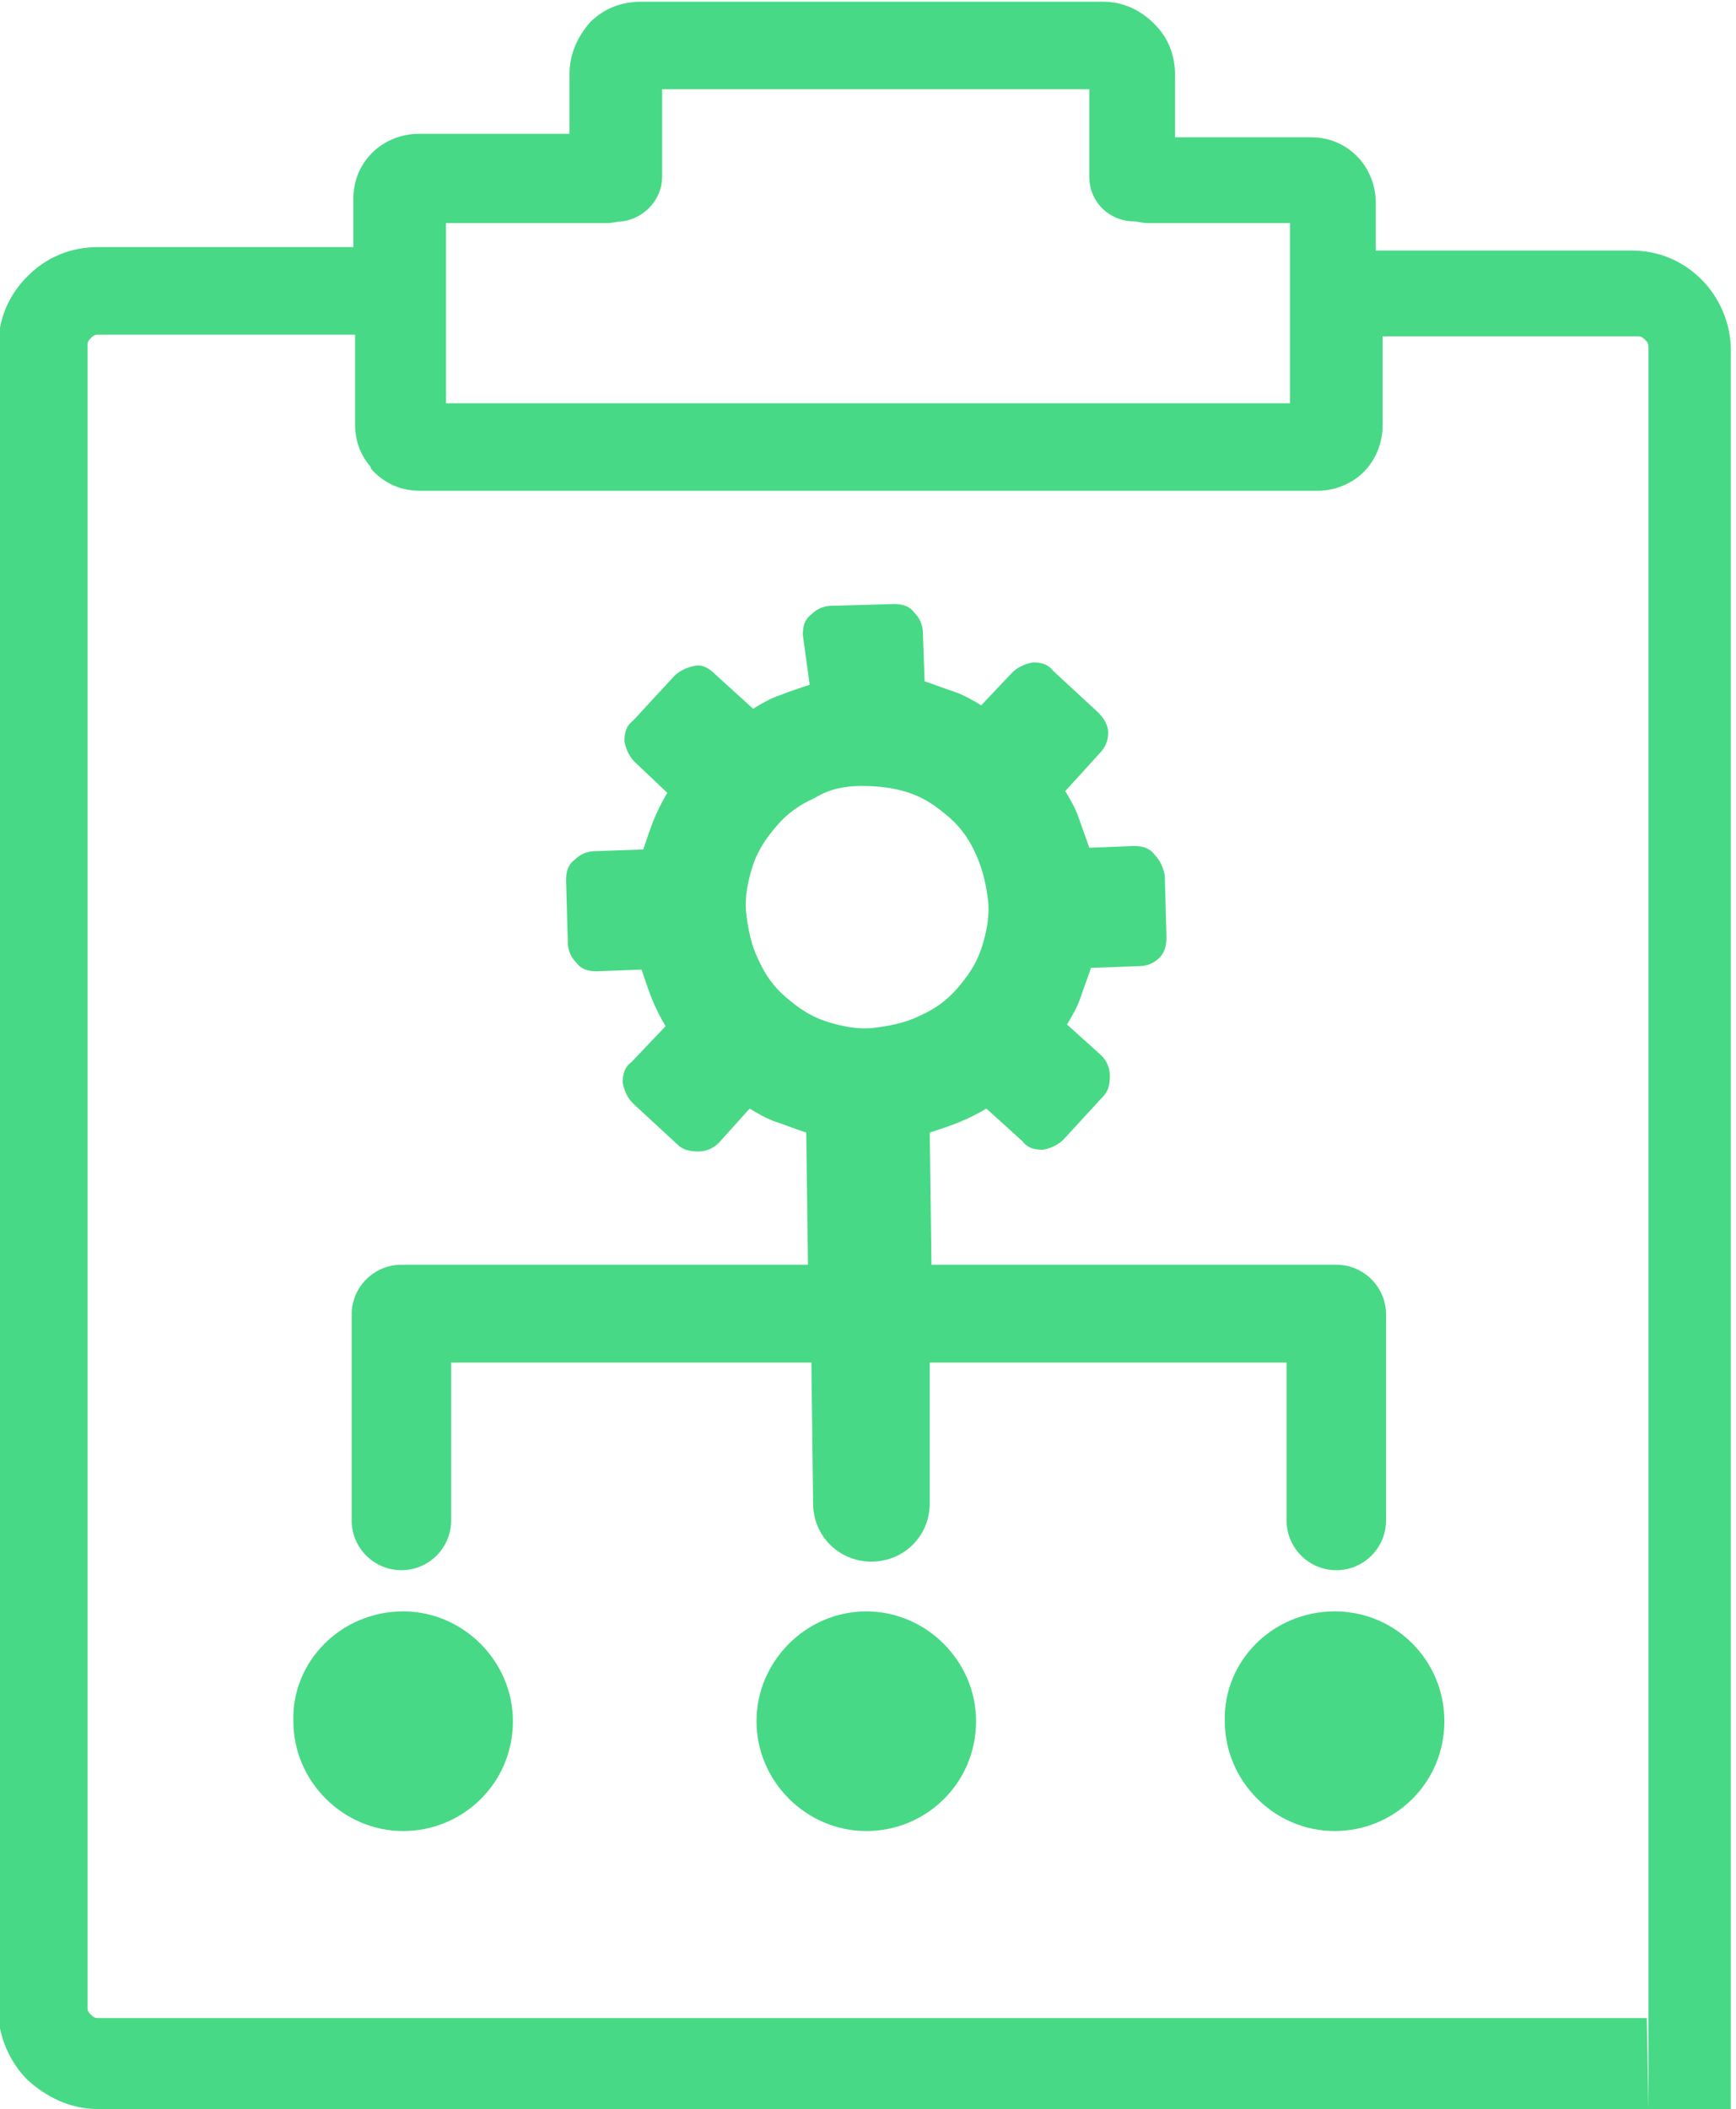
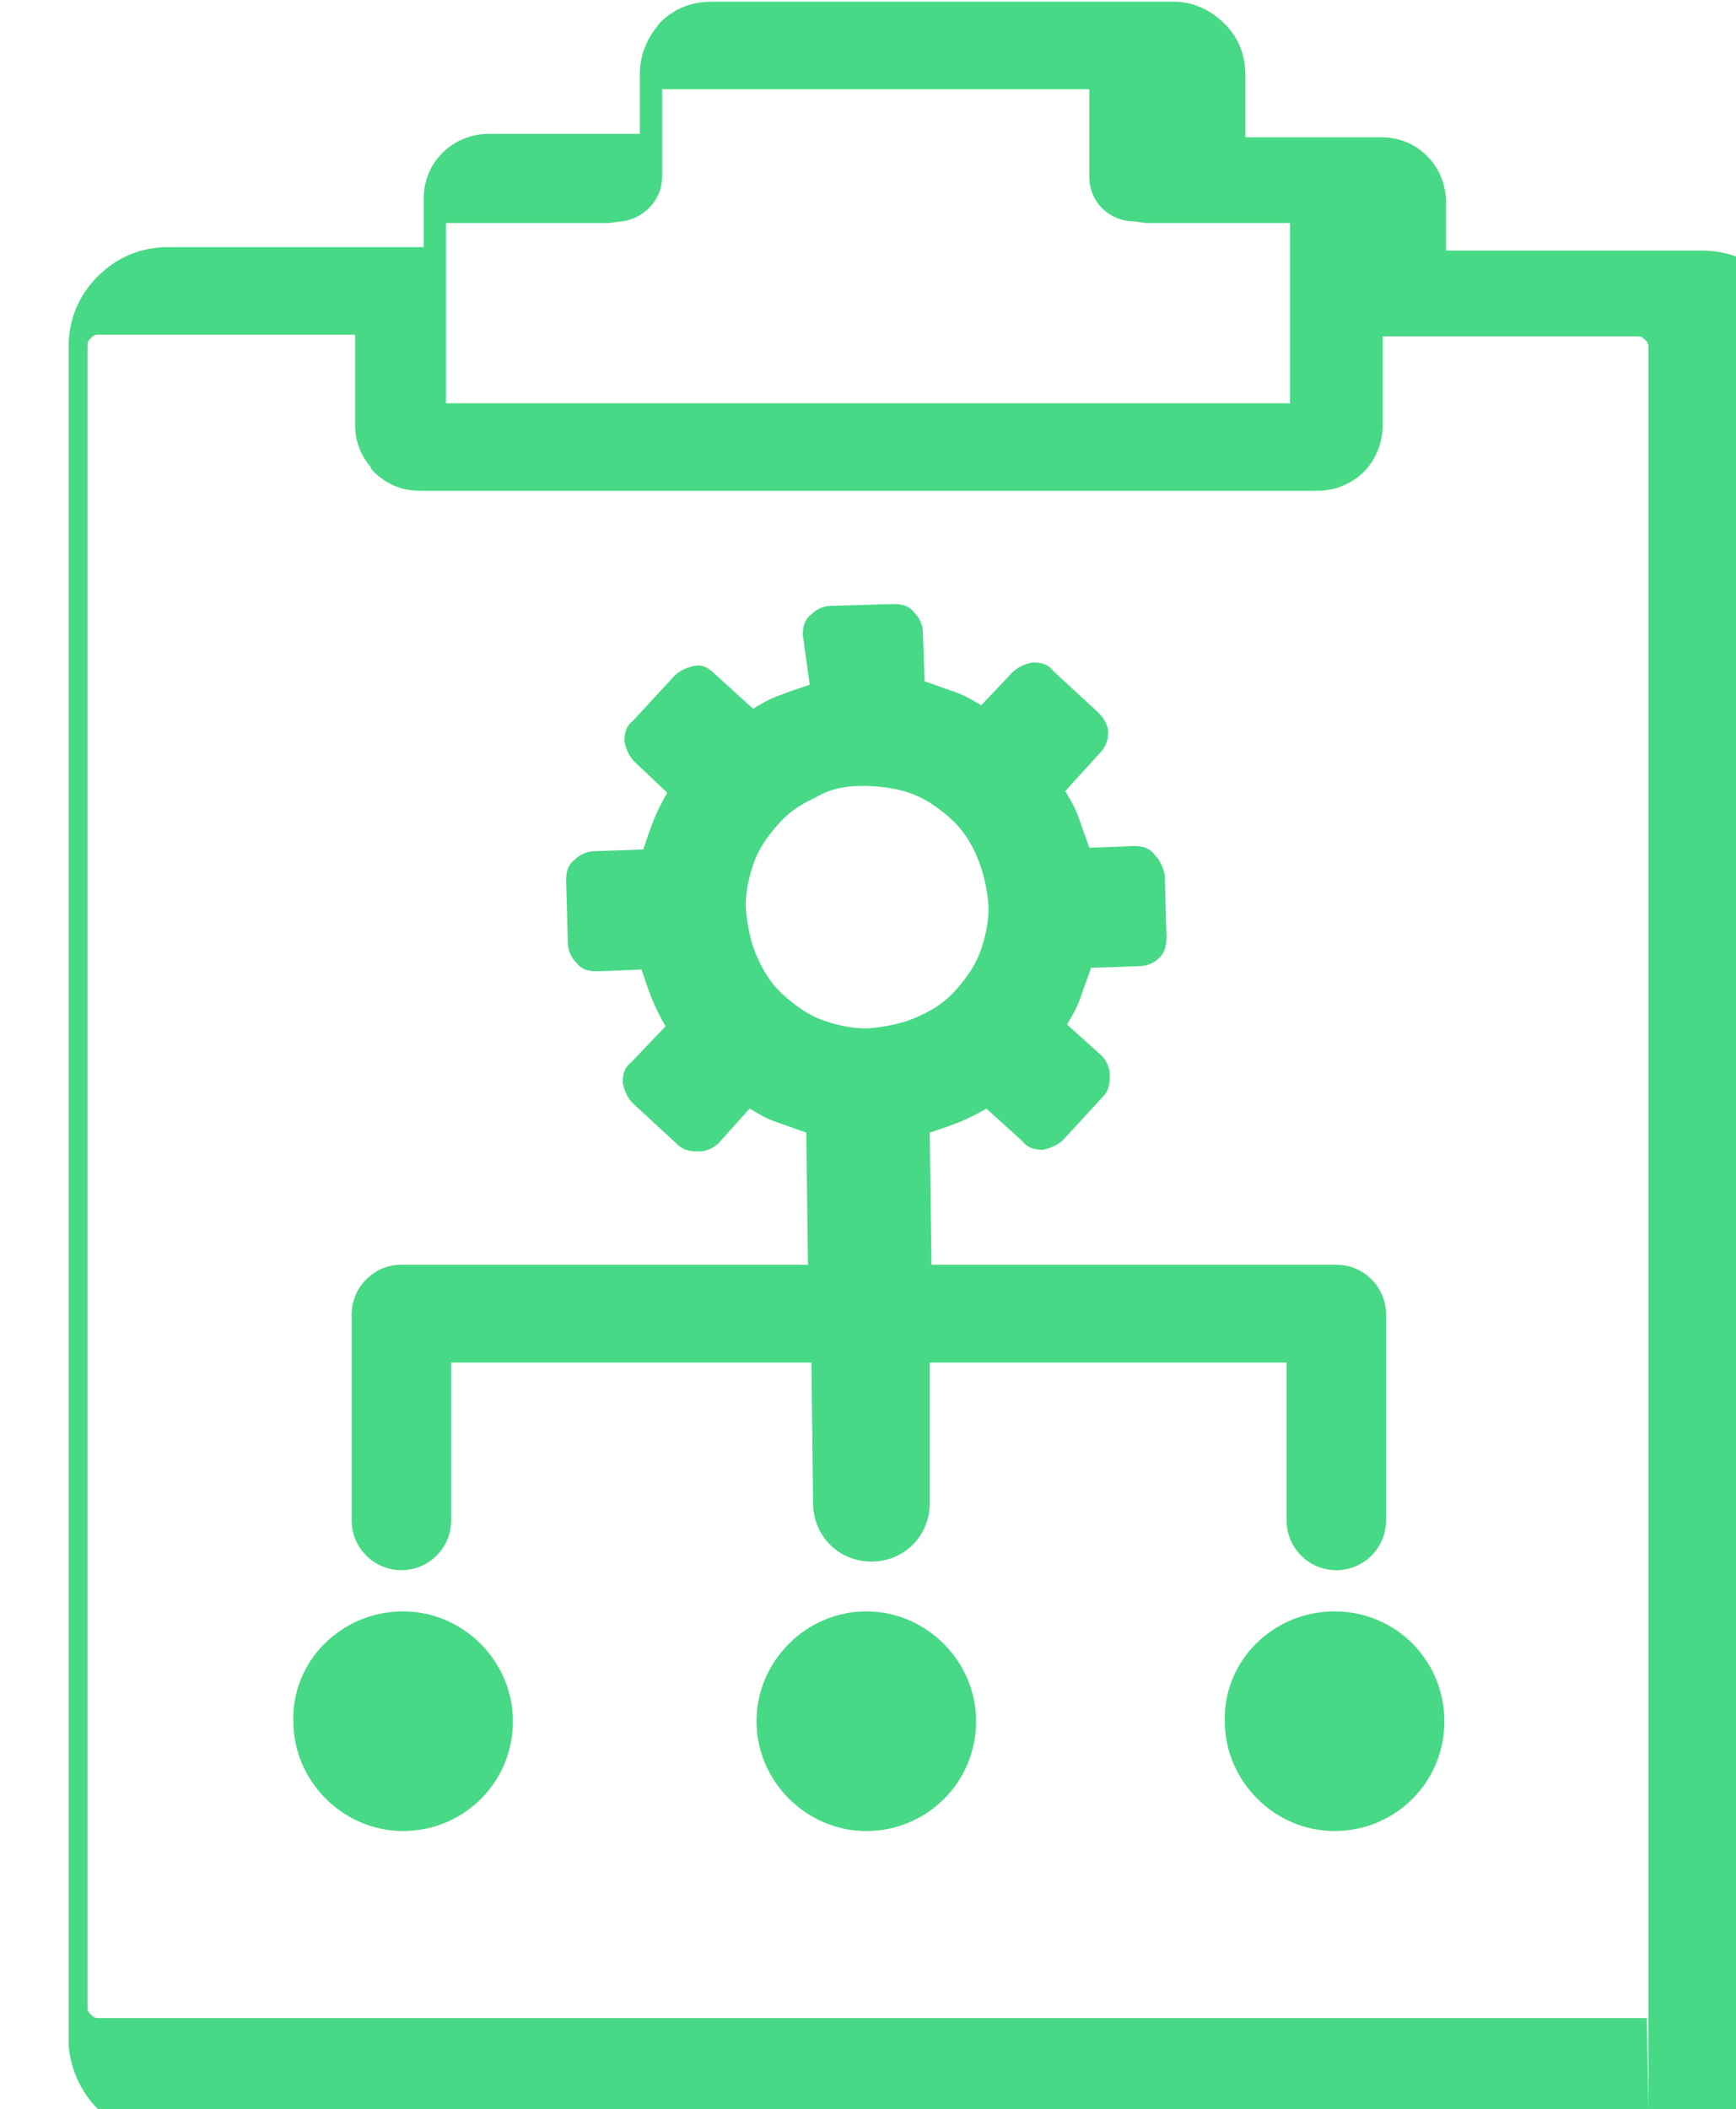
<svg xmlns="http://www.w3.org/2000/svg" version="1.1" id="Layer_1" x="0px" y="0px" viewBox="0 0 101.2 122.9" style="enable-background:new 0 0 101.2 122.9;" xml:space="preserve">
  <style type="text/css">
	.st0{fill-rule:evenodd;clip-rule:evenodd;fill:#48D986;}
</style>
  <g>
-     <path class="st0" d="M23.5,93.9c3.5,0,6.4,2.9,6.4,6.4c0,3.6-2.9,6.4-6.4,6.4c-3.5,0-6.4-2.9-6.4-6.4C17,96.8,19.9,93.9,23.5,93.9   L23.5,93.9L23.5,93.9z M96.1,122.9H5.7v0c-1.6,0-3-0.7-4.1-1.7l0,0v0h0l0,0c-1-1-1.7-2.5-1.7-4V20.2c0-1.6,0.6-3,1.7-4.1   s2.5-1.7,4.1-1.7h14.9v-2.8c0-1.1,0.4-2,1.1-2.7l0,0l0,0l0,0c0.7-0.7,1.7-1.1,2.7-1.1h8.8V4.3c0-1.2,0.5-2.2,1.2-3l0,0l0,0   c0.8-0.8,1.8-1.2,3-1.2h26.9c1.2,0,2.2,0.5,3,1.3l0,0c0.8,0.8,1.2,1.8,1.2,3v3.6h7.9c1.1,0,2,0.4,2.7,1.1l0,0l0,0l0,0   c0.7,0.7,1.1,1.7,1.1,2.7v2.8h14.9c1.6,0,3,0.6,4.1,1.7l0,0c1,1,1.7,2.5,1.7,4.1v102.6H96.1V20.2c0-0.2-0.1-0.3-0.2-0.4l0,0h0   c-0.1-0.1-0.2-0.2-0.4-0.2H80.6v5.2c0,1-0.4,2-1.1,2.7h0l0,0l0,0c-0.7,0.7-1.7,1.1-2.7,1.1H24.5c-1.1,0-2-0.4-2.7-1.1   c-0.1-0.1-0.2-0.2-0.2-0.3c-0.6-0.7-0.9-1.5-0.9-2.5v-5.2H5.7c-0.2,0-0.3,0.1-0.4,0.2c-0.1,0.1-0.2,0.2-0.2,0.4v96.9   c0,0.2,0.1,0.3,0.2,0.4l0,0l0,0c0.1,0.1,0.2,0.2,0.4,0.2v0l90.3,0L96.1,122.9L96.1,122.9z M66.9,13c-0.3,0-0.6-0.1-0.8-0.1   c-1.4,0-2.6-1.1-2.6-2.6V5.2H38.6v5.1c0,1.3-1,2.4-2.3,2.6C36,12.9,35.7,13,35.4,13H26v10.5h49.2V13H66.9L66.9,13L66.9,13z    M47.3,79.4h-21v9.2c0,1.6-1.3,2.9-2.9,2.9s-2.9-1.3-2.9-2.9V77.4c0-0.2,0-0.3,0-0.4c0-0.1,0-0.3,0-0.4c0-1.6,1.3-2.9,2.9-2.9h23.7   L47,66c-0.6-0.2-1.1-0.4-1.7-0.6c-0.6-0.2-1.1-0.5-1.6-0.8l-1.8,2c-0.3,0.3-0.7,0.5-1.2,0.5c-0.5,0-0.9-0.1-1.2-0.4l-2.6-2.4   c-0.3-0.3-0.5-0.7-0.6-1.2c0-0.5,0.1-0.9,0.5-1.2l2-2.1c-0.3-0.5-0.6-1.1-0.8-1.6c-0.2-0.5-0.4-1.1-0.6-1.7l-2.6,0.1   c-0.5,0-0.9-0.1-1.2-0.5c-0.3-0.3-0.5-0.7-0.5-1.2l-0.1-3.6c0-0.5,0.1-0.9,0.5-1.2c0.3-0.3,0.7-0.5,1.2-0.5l2.8-0.1   c0.2-0.6,0.4-1.2,0.6-1.7s0.5-1.1,0.8-1.6l-1.9-1.8c-0.3-0.3-0.5-0.7-0.6-1.2c0-0.5,0.1-0.9,0.5-1.2l2.4-2.6   c0.3-0.3,0.7-0.5,1.2-0.6s0.9,0.2,1.2,0.5l2.2,2c0.5-0.3,1-0.6,1.6-0.8c0.5-0.2,1.1-0.4,1.7-0.6L46.8,37c0-0.5,0.1-0.9,0.5-1.2   c0.3-0.3,0.7-0.5,1.2-0.5l3.6-0.1c0.5,0,0.9,0.1,1.2,0.5c0.3,0.3,0.5,0.7,0.5,1.2l0.1,2.8c0.6,0.2,1.1,0.4,1.7,0.6   c0.6,0.2,1.1,0.5,1.6,0.8l1.8-1.9c0.3-0.3,0.7-0.5,1.2-0.6c0.5,0,0.9,0.1,1.2,0.5l0,0l2.6,2.4c0.3,0.3,0.6,0.7,0.6,1.2   s-0.2,0.9-0.5,1.2l-2,2.2c0.3,0.5,0.6,1,0.8,1.6c0.2,0.6,0.4,1.1,0.6,1.7l2.6-0.1c0.5,0,0.9,0.1,1.2,0.5c0.3,0.3,0.5,0.7,0.6,1.2   l0.1,3.6c0,0.5-0.1,0.9-0.4,1.2c-0.3,0.3-0.7,0.5-1.2,0.5l-2.8,0.1c-0.2,0.6-0.4,1.1-0.6,1.7c-0.2,0.6-0.5,1.1-0.8,1.6l2,1.8   c0.3,0.3,0.5,0.7,0.5,1.2c0,0.5-0.1,0.9-0.4,1.2L62,66.4c-0.3,0.3-0.7,0.5-1.2,0.6c-0.5,0-0.9-0.1-1.2-0.5l-2.1-1.9   c-0.5,0.3-1.1,0.6-1.6,0.8c-0.5,0.2-1.1,0.4-1.7,0.6l0.1,7.7h23.6c1.6,0,2.9,1.3,2.9,2.9c0,0.2,0,0.3,0,0.4c0,0.1,0,0.3,0,0.4v11.2   c0,1.6-1.3,2.9-2.9,2.9S75,90.2,75,88.6v-9.2H54.2v8.2c0,1.9-1.5,3.4-3.4,3.4s-3.4-1.5-3.4-3.4L47.3,79.4L47.3,79.4L47.3,79.4z    M50.2,45.8c1,0,1.9,0.1,2.8,0.4c0.9,0.3,1.6,0.8,2.3,1.4c0.7,0.6,1.2,1.3,1.6,2.2c0.4,0.9,0.6,1.8,0.7,2.7s-0.1,1.9-0.4,2.8   c-0.3,0.9-0.8,1.6-1.4,2.3c-0.6,0.7-1.3,1.2-2.2,1.6c-0.8,0.4-1.8,0.6-2.7,0.7s-1.9-0.1-2.8-0.4c-0.9-0.3-1.6-0.8-2.3-1.4   c-0.7-0.6-1.2-1.3-1.6-2.2c-0.4-0.8-0.6-1.8-0.7-2.7s0.1-1.9,0.4-2.8c0.3-0.9,0.8-1.6,1.4-2.3c0.6-0.7,1.3-1.2,2.2-1.6   C48.3,46,49.2,45.8,50.2,45.8L50.2,45.8L50.2,45.8z M77.8,93.9c3.6,0,6.4,2.9,6.4,6.4c0,3.6-2.9,6.4-6.4,6.4s-6.4-2.9-6.4-6.4   C71.3,96.8,74.2,93.9,77.8,93.9L77.8,93.9L77.8,93.9z M50.5,93.9c3.5,0,6.4,2.9,6.4,6.4c0,3.6-2.9,6.4-6.4,6.4   c-3.5,0-6.4-2.9-6.4-6.4C44.1,96.8,47,93.9,50.5,93.9L50.5,93.9L50.5,93.9z" />
+     <path class="st0" d="M23.5,93.9c3.5,0,6.4,2.9,6.4,6.4c0,3.6-2.9,6.4-6.4,6.4c-3.5,0-6.4-2.9-6.4-6.4C17,96.8,19.9,93.9,23.5,93.9   L23.5,93.9L23.5,93.9z M96.1,122.9H5.7v0l0,0v0h0l0,0c-1-1-1.7-2.5-1.7-4V20.2c0-1.6,0.6-3,1.7-4.1   s2.5-1.7,4.1-1.7h14.9v-2.8c0-1.1,0.4-2,1.1-2.7l0,0l0,0l0,0c0.7-0.7,1.7-1.1,2.7-1.1h8.8V4.3c0-1.2,0.5-2.2,1.2-3l0,0l0,0   c0.8-0.8,1.8-1.2,3-1.2h26.9c1.2,0,2.2,0.5,3,1.3l0,0c0.8,0.8,1.2,1.8,1.2,3v3.6h7.9c1.1,0,2,0.4,2.7,1.1l0,0l0,0l0,0   c0.7,0.7,1.1,1.7,1.1,2.7v2.8h14.9c1.6,0,3,0.6,4.1,1.7l0,0c1,1,1.7,2.5,1.7,4.1v102.6H96.1V20.2c0-0.2-0.1-0.3-0.2-0.4l0,0h0   c-0.1-0.1-0.2-0.2-0.4-0.2H80.6v5.2c0,1-0.4,2-1.1,2.7h0l0,0l0,0c-0.7,0.7-1.7,1.1-2.7,1.1H24.5c-1.1,0-2-0.4-2.7-1.1   c-0.1-0.1-0.2-0.2-0.2-0.3c-0.6-0.7-0.9-1.5-0.9-2.5v-5.2H5.7c-0.2,0-0.3,0.1-0.4,0.2c-0.1,0.1-0.2,0.2-0.2,0.4v96.9   c0,0.2,0.1,0.3,0.2,0.4l0,0l0,0c0.1,0.1,0.2,0.2,0.4,0.2v0l90.3,0L96.1,122.9L96.1,122.9z M66.9,13c-0.3,0-0.6-0.1-0.8-0.1   c-1.4,0-2.6-1.1-2.6-2.6V5.2H38.6v5.1c0,1.3-1,2.4-2.3,2.6C36,12.9,35.7,13,35.4,13H26v10.5h49.2V13H66.9L66.9,13L66.9,13z    M47.3,79.4h-21v9.2c0,1.6-1.3,2.9-2.9,2.9s-2.9-1.3-2.9-2.9V77.4c0-0.2,0-0.3,0-0.4c0-0.1,0-0.3,0-0.4c0-1.6,1.3-2.9,2.9-2.9h23.7   L47,66c-0.6-0.2-1.1-0.4-1.7-0.6c-0.6-0.2-1.1-0.5-1.6-0.8l-1.8,2c-0.3,0.3-0.7,0.5-1.2,0.5c-0.5,0-0.9-0.1-1.2-0.4l-2.6-2.4   c-0.3-0.3-0.5-0.7-0.6-1.2c0-0.5,0.1-0.9,0.5-1.2l2-2.1c-0.3-0.5-0.6-1.1-0.8-1.6c-0.2-0.5-0.4-1.1-0.6-1.7l-2.6,0.1   c-0.5,0-0.9-0.1-1.2-0.5c-0.3-0.3-0.5-0.7-0.5-1.2l-0.1-3.6c0-0.5,0.1-0.9,0.5-1.2c0.3-0.3,0.7-0.5,1.2-0.5l2.8-0.1   c0.2-0.6,0.4-1.2,0.6-1.7s0.5-1.1,0.8-1.6l-1.9-1.8c-0.3-0.3-0.5-0.7-0.6-1.2c0-0.5,0.1-0.9,0.5-1.2l2.4-2.6   c0.3-0.3,0.7-0.5,1.2-0.6s0.9,0.2,1.2,0.5l2.2,2c0.5-0.3,1-0.6,1.6-0.8c0.5-0.2,1.1-0.4,1.7-0.6L46.8,37c0-0.5,0.1-0.9,0.5-1.2   c0.3-0.3,0.7-0.5,1.2-0.5l3.6-0.1c0.5,0,0.9,0.1,1.2,0.5c0.3,0.3,0.5,0.7,0.5,1.2l0.1,2.8c0.6,0.2,1.1,0.4,1.7,0.6   c0.6,0.2,1.1,0.5,1.6,0.8l1.8-1.9c0.3-0.3,0.7-0.5,1.2-0.6c0.5,0,0.9,0.1,1.2,0.5l0,0l2.6,2.4c0.3,0.3,0.6,0.7,0.6,1.2   s-0.2,0.9-0.5,1.2l-2,2.2c0.3,0.5,0.6,1,0.8,1.6c0.2,0.6,0.4,1.1,0.6,1.7l2.6-0.1c0.5,0,0.9,0.1,1.2,0.5c0.3,0.3,0.5,0.7,0.6,1.2   l0.1,3.6c0,0.5-0.1,0.9-0.4,1.2c-0.3,0.3-0.7,0.5-1.2,0.5l-2.8,0.1c-0.2,0.6-0.4,1.1-0.6,1.7c-0.2,0.6-0.5,1.1-0.8,1.6l2,1.8   c0.3,0.3,0.5,0.7,0.5,1.2c0,0.5-0.1,0.9-0.4,1.2L62,66.4c-0.3,0.3-0.7,0.5-1.2,0.6c-0.5,0-0.9-0.1-1.2-0.5l-2.1-1.9   c-0.5,0.3-1.1,0.6-1.6,0.8c-0.5,0.2-1.1,0.4-1.7,0.6l0.1,7.7h23.6c1.6,0,2.9,1.3,2.9,2.9c0,0.2,0,0.3,0,0.4c0,0.1,0,0.3,0,0.4v11.2   c0,1.6-1.3,2.9-2.9,2.9S75,90.2,75,88.6v-9.2H54.2v8.2c0,1.9-1.5,3.4-3.4,3.4s-3.4-1.5-3.4-3.4L47.3,79.4L47.3,79.4L47.3,79.4z    M50.2,45.8c1,0,1.9,0.1,2.8,0.4c0.9,0.3,1.6,0.8,2.3,1.4c0.7,0.6,1.2,1.3,1.6,2.2c0.4,0.9,0.6,1.8,0.7,2.7s-0.1,1.9-0.4,2.8   c-0.3,0.9-0.8,1.6-1.4,2.3c-0.6,0.7-1.3,1.2-2.2,1.6c-0.8,0.4-1.8,0.6-2.7,0.7s-1.9-0.1-2.8-0.4c-0.9-0.3-1.6-0.8-2.3-1.4   c-0.7-0.6-1.2-1.3-1.6-2.2c-0.4-0.8-0.6-1.8-0.7-2.7s0.1-1.9,0.4-2.8c0.3-0.9,0.8-1.6,1.4-2.3c0.6-0.7,1.3-1.2,2.2-1.6   C48.3,46,49.2,45.8,50.2,45.8L50.2,45.8L50.2,45.8z M77.8,93.9c3.6,0,6.4,2.9,6.4,6.4c0,3.6-2.9,6.4-6.4,6.4s-6.4-2.9-6.4-6.4   C71.3,96.8,74.2,93.9,77.8,93.9L77.8,93.9L77.8,93.9z M50.5,93.9c3.5,0,6.4,2.9,6.4,6.4c0,3.6-2.9,6.4-6.4,6.4   c-3.5,0-6.4-2.9-6.4-6.4C44.1,96.8,47,93.9,50.5,93.9L50.5,93.9L50.5,93.9z" />
  </g>
</svg>